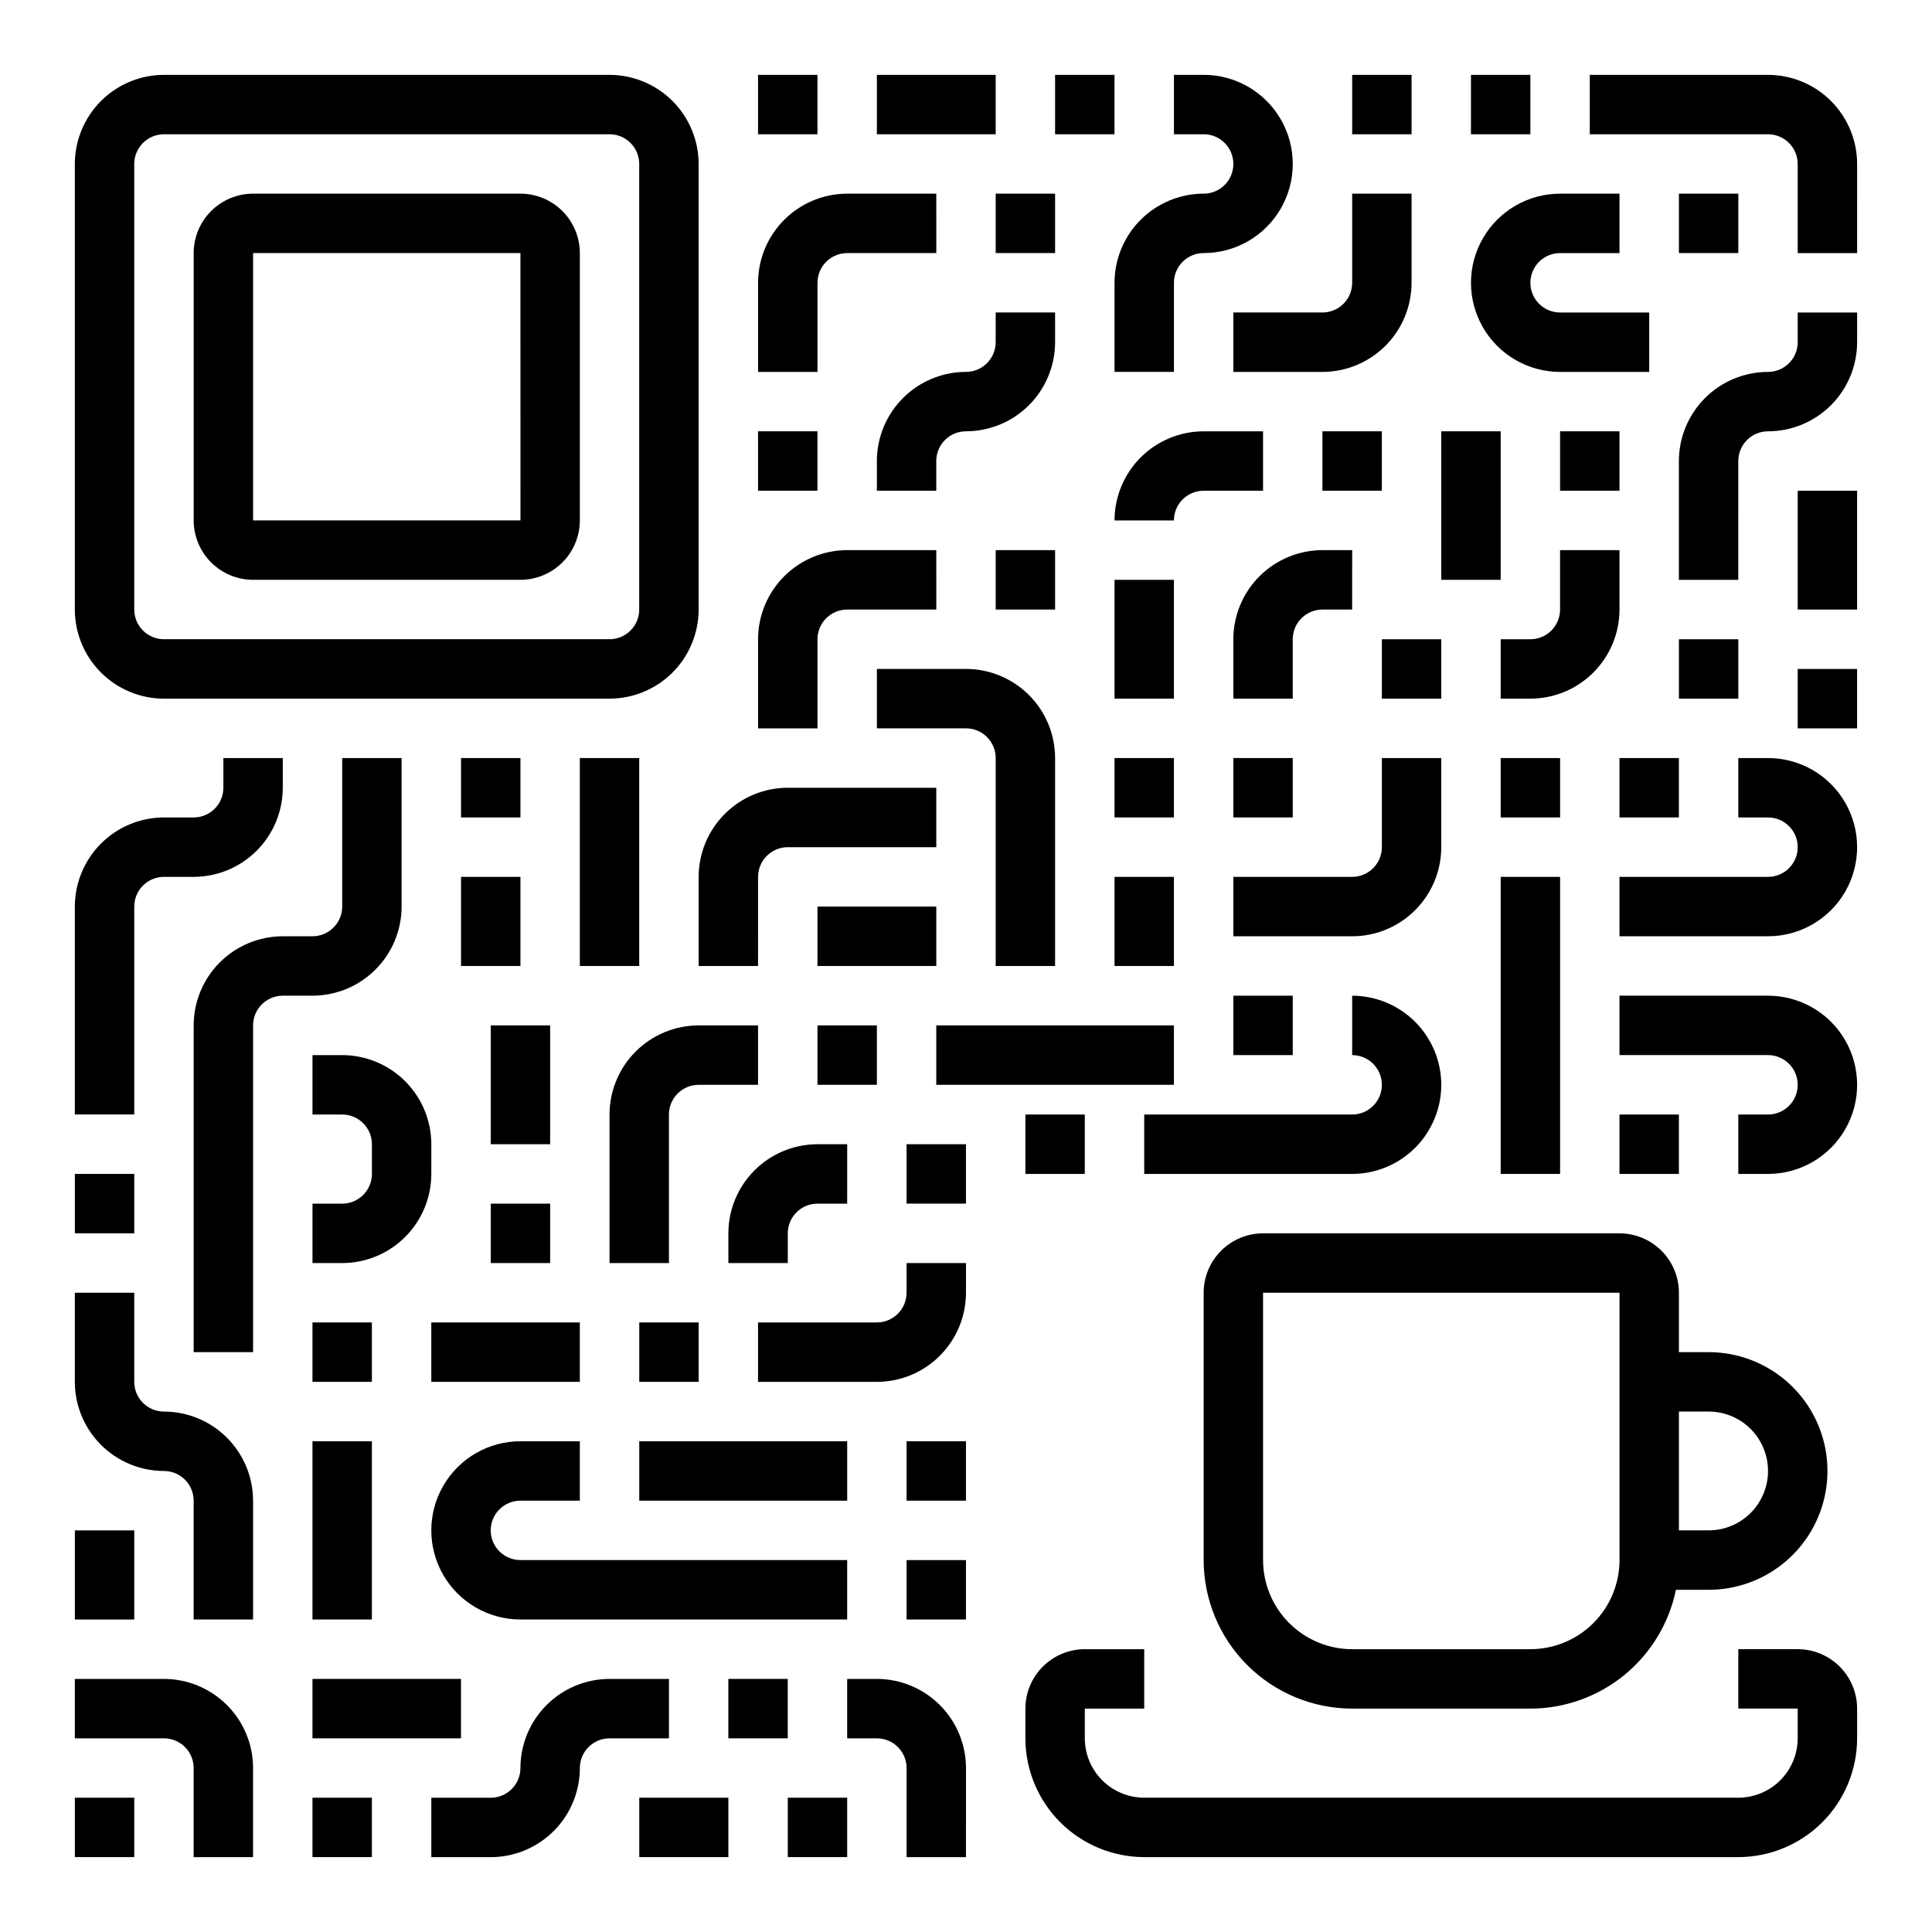
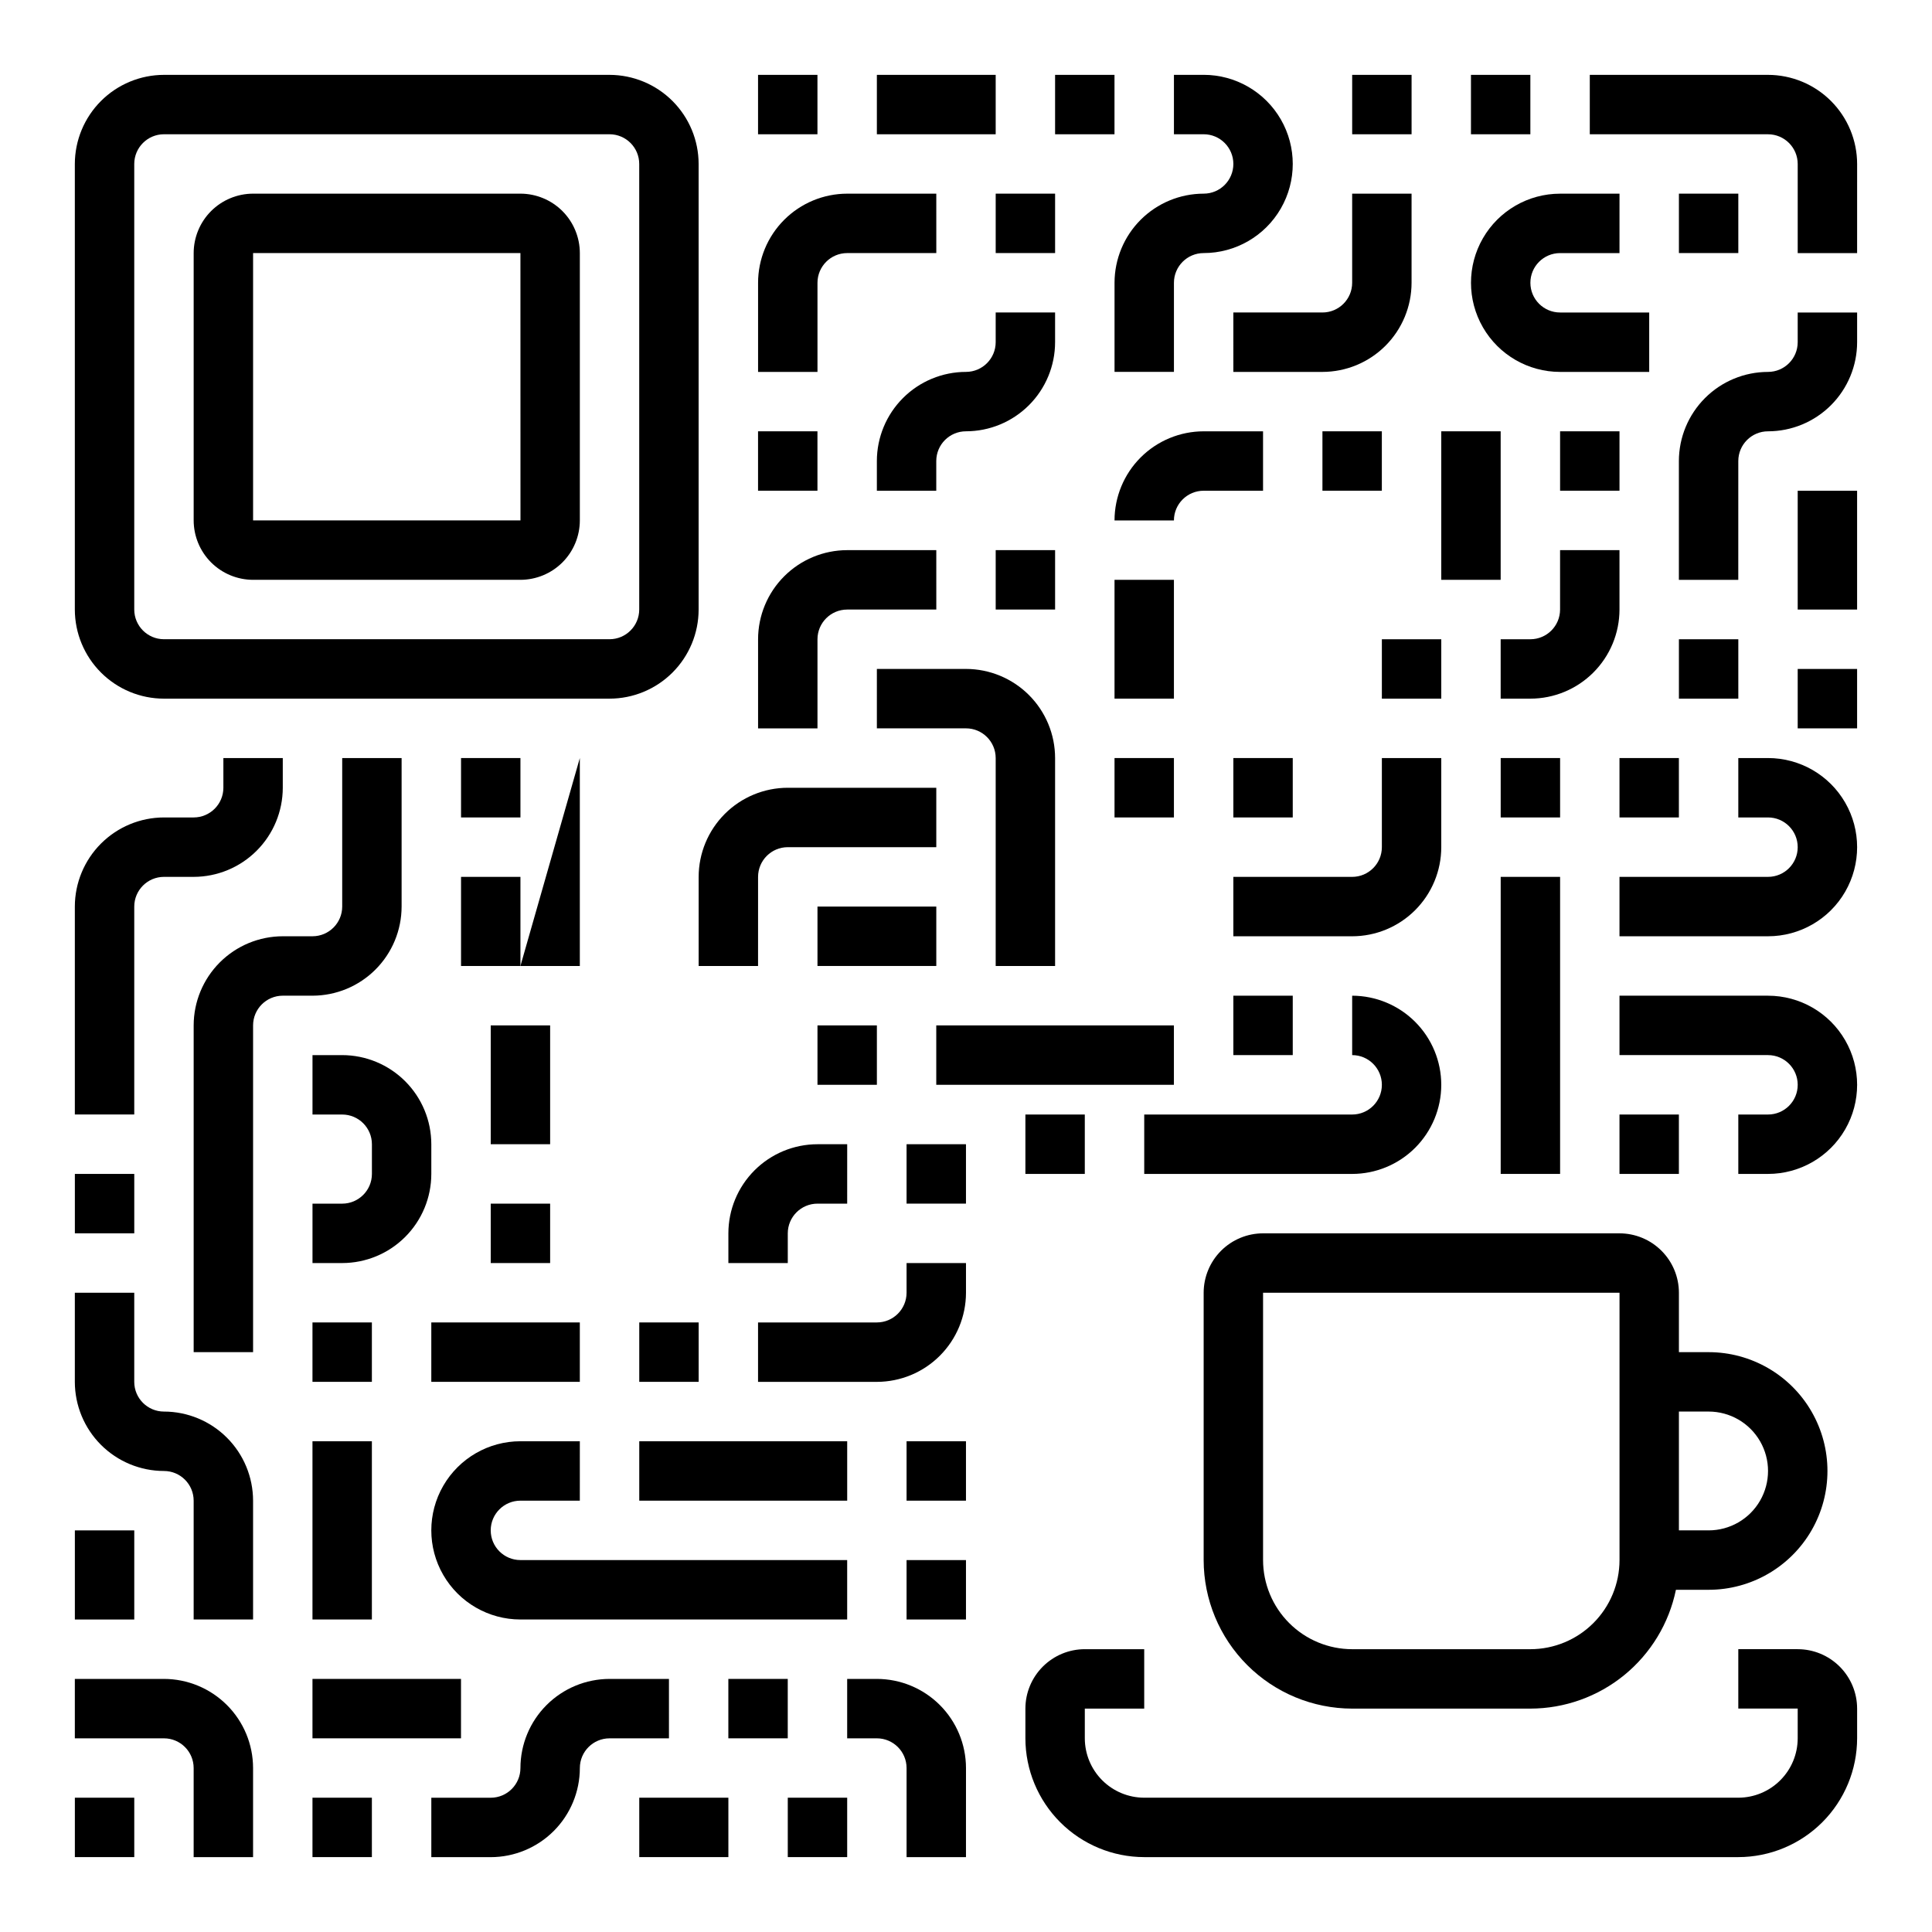
<svg xmlns="http://www.w3.org/2000/svg" fill="#000000" width="800px" height="800px" version="1.1" viewBox="144 144 512 512">
  <g>
    <path d="m187.45 329.15h118.08c6.262-0.004 12.262-2.496 16.691-6.922 4.426-4.43 6.918-10.43 6.922-16.691v-118.08c-0.004-6.262-2.496-12.262-6.922-16.691-4.43-4.426-10.43-6.918-16.691-6.926h-118.08c-6.262 0.008-12.262 2.5-16.691 6.926-4.426 4.43-6.918 10.43-6.926 16.691v118.08c0.008 6.262 2.5 12.262 6.926 16.691 4.43 4.426 10.43 6.918 16.691 6.922zm-7.871-141.7c0.004-4.344 3.527-7.867 7.871-7.871h118.08c4.344 0.004 7.867 3.527 7.871 7.871v118.08c-0.004 4.344-3.527 7.867-7.871 7.871h-118.08c-4.344-0.004-7.867-3.527-7.871-7.871z" />
    <path d="m211.07 297.66h70.848c4.176-0.008 8.176-1.668 11.129-4.617 2.949-2.953 4.609-6.953 4.617-11.129v-70.848c-0.008-4.176-1.668-8.176-4.617-11.129-2.953-2.949-6.953-4.609-11.129-4.617h-70.848c-4.176 0.008-8.176 1.668-11.129 4.617-2.949 2.953-4.609 6.953-4.617 11.129v70.848c0.008 4.176 1.668 8.176 4.617 11.129 2.953 2.949 6.953 4.609 11.129 4.617zm0-86.594h70.848l0.012 70.848h-70.859z" />
    <path d="m163.84 455.1h15.742v15.742h-15.742z" />
    <path d="m439.36 344.89h15.742v15.742h-15.742z" />
    <path d="m187.45 518.08c-4.344-0.004-7.867-3.527-7.871-7.871v-23.617h-15.746v23.617c0.008 6.262 2.5 12.266 6.926 16.691 4.43 4.426 10.43 6.918 16.691 6.926 4.348 0.004 7.867 3.523 7.871 7.871v31.488h15.746v-31.488c-0.008-6.262-2.496-12.266-6.926-16.691-4.426-4.43-10.43-6.918-16.691-6.926z" />
    <path d="m163.84 549.57h15.742v23.617h-15.742z" />
    <path d="m226.81 588.93h39.359v15.742h-39.359z" />
    <path d="m226.81 525.95h15.742v47.23h-15.742z" />
    <path d="m392.12 415.74h62.977v15.742h-62.977z" />
    <path d="m525.95 431.49c-0.004-6.262-2.496-12.266-6.922-16.691-4.43-4.43-10.43-6.918-16.691-6.926v15.742c4.348 0 7.871 3.527 7.871 7.875 0 4.348-3.523 7.871-7.871 7.871h-55.105v15.742h55.105c6.262-0.004 12.262-2.496 16.691-6.922 4.426-4.43 6.918-10.434 6.922-16.691z" />
    <path d="m179.58 384.25c0.004-4.344 3.527-7.867 7.871-7.871h7.871c6.262-0.008 12.266-2.496 16.691-6.926 4.43-4.426 6.918-10.43 6.926-16.691v-7.871h-15.742v7.871c-0.004 4.348-3.527 7.867-7.875 7.871h-7.871c-6.262 0.008-12.262 2.5-16.691 6.926-4.426 4.43-6.918 10.43-6.926 16.691v55.105h15.746z" />
    <path d="m250.43 384.25v-39.359h-15.742v39.359c-0.004 4.348-3.527 7.867-7.875 7.871h-7.871c-6.262 0.008-12.262 2.5-16.691 6.926-4.426 4.426-6.918 10.43-6.926 16.691v86.594h15.746v-86.594c0.004-4.344 3.527-7.867 7.871-7.871h7.871c6.262-0.008 12.266-2.496 16.691-6.926 4.43-4.426 6.918-10.43 6.926-16.691z" />
-     <path d="m297.66 344.89h15.742v55.105h-15.742z" />
+     <path d="m297.66 344.89v55.105h-15.742z" />
    <path d="m234.69 462.98h-7.875v15.742h7.875c6.262-0.008 12.262-2.496 16.691-6.926 4.426-4.426 6.918-10.43 6.922-16.691v-7.871c-0.004-6.262-2.496-12.266-6.922-16.691-4.43-4.426-10.43-6.918-16.691-6.926h-7.875v15.742h7.871l0.004 0.004c4.344 0.004 7.867 3.527 7.871 7.871v7.871c-0.004 4.348-3.527 7.867-7.871 7.875z" />
    <path d="m226.81 494.46h15.742v15.742h-15.742z" />
    <path d="m329.15 400h15.742l0.004-23.617c0.004-4.348 3.527-7.867 7.871-7.871h39.359v-15.746h-39.359c-6.262 0.008-12.262 2.496-16.691 6.926-4.426 4.426-6.918 10.43-6.926 16.691z" />
    <path d="m541.7 376.38h15.742v78.719h-15.742z" />
    <path d="m360.64 415.74h15.742v15.742h-15.742z" />
-     <path d="m439.36 376.38h15.742v23.617h-15.742z" />
    <path d="m525.95 368.51v-23.617h-15.742v23.617c-0.004 4.344-3.527 7.867-7.871 7.871h-31.488v15.742h31.488c6.262-0.004 12.262-2.496 16.691-6.922 4.426-4.43 6.918-10.43 6.922-16.691z" />
    <path d="m321.28 588.93h-15.742c-6.262 0.008-12.266 2.5-16.691 6.926-4.43 4.426-6.918 10.43-6.926 16.691-0.004 4.348-3.527 7.867-7.871 7.871h-15.746v15.742h15.742l0.004 0.004c6.262-0.008 12.262-2.5 16.691-6.926 4.426-4.426 6.918-10.43 6.926-16.691 0.004-4.344 3.523-7.867 7.871-7.871h15.742z" />
    <path d="m226.81 620.41h15.742v15.742h-15.742z" />
    <path d="m337.02 588.93h15.742v15.742h-15.742z" />
    <path d="m313.41 620.41h23.617v15.742h-23.617z" />
    <path d="m368.51 573.18v-15.746h-86.594c-4.348 0-7.871-3.523-7.871-7.871s3.523-7.871 7.871-7.871h15.742l0.004-15.746h-15.746c-8.438 0-16.234 4.504-20.453 11.809-4.219 7.309-4.219 16.309 0 23.617s12.016 11.809 20.453 11.809z" />
    <path d="m384.25 486.59c-0.004 4.348-3.527 7.867-7.871 7.871h-31.488v15.742h31.488v0.004c6.262-0.008 12.266-2.496 16.691-6.926 4.426-4.426 6.918-10.43 6.926-16.691v-7.871h-15.746z" />
    <path d="m313.41 494.46h15.742v15.742h-15.742z" />
    <path d="m313.41 525.95h55.105v15.742h-55.105z" />
    <path d="m258.3 494.46h39.359v15.742h-39.359z" />
    <path d="m352.77 470.85c0.004-4.348 3.527-7.867 7.871-7.871h7.871l0.004-15.746h-7.875c-6.258 0.008-12.262 2.496-16.691 6.926-4.426 4.426-6.918 10.43-6.922 16.691v7.871h15.742z" />
-     <path d="m344.89 431.49v-15.746h-15.746c-6.258 0.008-12.262 2.496-16.691 6.926-4.426 4.426-6.914 10.43-6.922 16.691v39.359h15.742v-39.359c0.004-4.348 3.527-7.867 7.871-7.871z" />
    <path d="m274.05 415.74h15.742v31.488h-15.742z" />
    <path d="m274.05 462.98h15.742v15.742h-15.742z" />
    <path d="m573.18 439.36h15.742v15.742h-15.742z" />
    <path d="m266.18 344.89h15.742v15.742h-15.742z" />
    <path d="m266.18 376.38h15.742v23.617h-15.742z" />
    <path d="m360.64 384.25h31.488v15.742h-31.488z" />
    <path d="m376.38 337.02h23.617c4.344 0.004 7.867 3.523 7.871 7.871v55.105h15.742v-55.105c-0.004-6.262-2.496-12.266-6.922-16.691-4.43-4.426-10.43-6.918-16.691-6.926h-23.617z" />
    <path d="m360.64 313.41c0.008-4.348 3.527-7.867 7.875-7.871h23.617l-0.004-15.746h-23.613c-6.262 0.008-12.266 2.5-16.691 6.926-4.43 4.426-6.918 10.43-6.926 16.691v23.617h15.742z" />
    <path d="m344.89 258.3h15.742v15.742h-15.742z" />
    <path d="m407.87 289.79h15.742v15.742h-15.742z" />
    <path d="m360.64 218.94c0.008-4.344 3.527-7.867 7.875-7.871h23.617l-0.004-15.746h-23.613c-6.262 0.008-12.266 2.5-16.691 6.926-4.43 4.43-6.918 10.43-6.926 16.691v23.617h15.742z" />
    <path d="m407.87 195.32h15.742v15.742h-15.742z" />
    <path d="m344.89 163.84h15.742v15.742h-15.742z" />
    <path d="m376.38 163.84h31.488v15.742h-31.488z" />
    <path d="m470.85 344.89h15.742v15.742h-15.742z" />
-     <path d="m470.85 313.41v15.742h15.742v-15.742c0.004-4.348 3.527-7.867 7.871-7.871h7.871l0.004-15.746h-7.875c-6.258 0.008-12.262 2.5-16.691 6.926-4.426 4.426-6.914 10.43-6.922 16.691z" />
    <path d="m439.36 297.66h15.742v31.488h-15.742z" />
    <path d="m510.21 313.41h15.742v15.742h-15.742z" />
    <path d="m573.18 289.79h-15.746v15.746c-0.004 4.344-3.523 7.867-7.871 7.871h-7.871v15.742h7.871c6.262-0.004 12.266-2.496 16.691-6.922 4.43-4.43 6.918-10.43 6.926-16.691z" />
    <path d="m541.7 344.89h15.742v15.742h-15.742z" />
    <path d="m573.18 344.89h15.742v15.742h-15.742z" />
    <path d="m525.95 258.3h15.742v39.359h-15.742z" />
    <path d="m439.36 281.92h15.742c0.004-4.344 3.527-7.867 7.875-7.871h15.742v-15.746h-15.742c-6.262 0.008-12.266 2.5-16.695 6.926-4.426 4.426-6.914 10.43-6.922 16.691z" />
    <path d="m494.46 258.3h15.742v15.742h-15.742z" />
    <path d="m557.44 258.3h15.742v15.742h-15.742z" />
    <path d="m620.41 234.69c-0.004 4.344-3.523 7.867-7.871 7.871-6.262 0.008-12.266 2.496-16.691 6.926-4.426 4.426-6.918 10.43-6.926 16.691v31.488h15.742l0.004-31.488c0.004-4.348 3.527-7.871 7.871-7.875 6.262-0.004 12.266-2.496 16.691-6.922 4.426-4.43 6.918-10.43 6.926-16.691v-7.875h-15.746z" />
    <path d="m462.98 195.32c-6.262 0.008-12.266 2.5-16.695 6.926-4.426 4.43-6.914 10.43-6.922 16.691v23.617h15.742v-23.617c0.004-4.344 3.527-7.867 7.875-7.871 8.434 0 16.23-4.5 20.449-11.809 4.219-7.309 4.219-16.309 0-23.617-4.219-7.305-12.016-11.809-20.449-11.809h-7.875v15.746h7.875c4.348 0 7.871 3.523 7.871 7.871s-3.523 7.871-7.871 7.871z" />
    <path d="m470.85 242.56h23.617-0.004c6.262-0.008 12.266-2.496 16.695-6.926 4.426-4.426 6.914-10.43 6.922-16.691v-23.617h-15.742v23.617c-0.004 4.348-3.527 7.867-7.875 7.871h-23.613z" />
    <path d="m502.34 163.84h15.742v15.742h-15.742z" />
    <path d="m588.93 195.32h15.742v15.742h-15.742z" />
    <path d="m612.54 163.84h-47.23v15.746h47.23c4.348 0.004 7.867 3.527 7.871 7.871v23.617h15.742l0.004-23.617c-0.008-6.262-2.5-12.262-6.926-16.691-4.426-4.426-10.43-6.918-16.691-6.926z" />
    <path d="m557.44 242.56h23.617v-15.746h-23.617c-4.348 0-7.871-3.523-7.871-7.871s3.523-7.871 7.871-7.871h15.742l0.004-15.746h-15.746c-8.438 0-16.23 4.504-20.449 11.809-4.219 7.309-4.219 16.309 0 23.617s12.012 11.809 20.449 11.809z" />
    <path d="m533.82 163.84h15.742v15.742h-15.742z" />
    <path d="m187.45 588.93h-23.617v15.742l23.617 0.004c4.348 0.004 7.867 3.527 7.871 7.871v23.617h15.746v-23.617c-0.008-6.262-2.496-12.266-6.926-16.691-4.426-4.426-10.43-6.918-16.691-6.926z" />
    <path d="m163.84 620.41h15.742v15.742h-15.742z" />
    <path d="m502.34 596.8h47.23c9.07-0.016 17.855-3.152 24.883-8.887 7.023-5.738 11.855-13.719 13.684-22.602h8.668c11.246 0 21.645-6.004 27.27-15.746 5.625-9.742 5.625-21.746 0-31.488s-16.023-15.742-27.27-15.742h-7.875v-15.746c-0.004-4.172-1.664-8.176-4.617-11.125-2.949-2.953-6.953-4.613-11.125-4.617h-94.465c-4.176 0.004-8.176 1.664-11.129 4.617-2.949 2.949-4.609 6.953-4.613 11.125v70.848c0.012 10.438 4.16 20.441 11.539 27.82 7.379 7.379 17.383 11.527 27.82 11.543zm94.465-78.723c5.625 0 10.82 3 13.633 7.871 2.812 4.871 2.812 10.875 0 15.746-2.812 4.871-8.008 7.871-13.633 7.871h-7.875v-31.488zm-118.08-31.488h94.465v70.848c-0.008 6.262-2.496 12.266-6.926 16.691-4.426 4.43-10.43 6.918-16.691 6.926h-47.23c-6.262-0.008-12.266-2.496-16.691-6.926-4.43-4.426-6.918-10.43-6.926-16.691z" />
    <path d="m620.41 581.05h-15.742v15.742h15.742v7.875c-0.004 4.172-1.664 8.176-4.617 11.125-2.949 2.953-6.953 4.613-11.125 4.617h-157.44c-4.176-0.004-8.176-1.664-11.129-4.617-2.949-2.949-4.609-6.953-4.613-11.125v-7.871h15.742v-15.746h-15.742c-4.176 0.004-8.176 1.664-11.129 4.617s-4.613 6.953-4.617 11.129v7.871c0.008 8.348 3.328 16.352 9.234 22.254 5.902 5.902 13.906 9.223 22.254 9.234h157.44c8.348-0.012 16.352-3.332 22.254-9.234 5.902-5.902 9.223-13.906 9.234-22.254v-7.871c-0.004-4.176-1.664-8.176-4.617-11.129s-6.953-4.613-11.129-4.617z" />
    <path d="m384.25 447.23h15.742v15.742h-15.742z" />
    <path d="m384.25 525.95h15.742v15.742h-15.742z" />
    <path d="m376.38 588.93h-7.871v15.742h7.871v0.004c4.344 0.004 7.867 3.527 7.871 7.871v23.617h15.742l0.004-23.617c-0.008-6.262-2.5-12.266-6.926-16.691-4.426-4.426-10.43-6.918-16.691-6.926z" />
    <path d="m384.25 557.44h15.742v15.742h-15.742z" />
    <path d="m352.77 620.41h15.742v15.742h-15.742z" />
    <path d="m470.85 407.87h15.742v15.742h-15.742z" />
    <path d="m612.54 407.87h-39.359v15.742h39.359c4.348 0 7.871 3.527 7.871 7.875 0 4.348-3.523 7.871-7.871 7.871h-7.871v15.742h7.871c8.438 0 16.234-4.5 20.453-11.809 4.219-7.305 4.219-16.309 0-23.613-4.219-7.309-12.016-11.809-20.453-11.809z" />
    <path d="m415.74 439.36h15.742v15.742h-15.742z" />
    <path d="m612.54 344.89h-7.871v15.742h7.871c4.348 0 7.871 3.527 7.871 7.875 0 4.348-3.523 7.871-7.871 7.871h-39.359v15.742h39.359c8.438 0 16.234-4.5 20.453-11.805 4.219-7.309 4.219-16.312 0-23.617-4.219-7.309-12.016-11.809-20.453-11.809z" />
    <path d="m588.93 313.41h15.742v15.742h-15.742z" />
    <path d="m620.41 274.05h15.742v31.488h-15.742z" />
    <path d="m620.41 321.28h15.742v15.742h-15.742z" />
    <path d="m423.61 163.84h15.742v15.742h-15.742z" />
    <path d="m423.61 226.81h-15.742v7.875c-0.004 4.344-3.527 7.867-7.871 7.871-6.262 0.008-12.266 2.496-16.691 6.926-4.43 4.426-6.918 10.43-6.926 16.691v7.871h15.742v-7.871c0.004-4.348 3.527-7.871 7.875-7.875 6.262-0.004 12.262-2.496 16.691-6.922 4.426-4.43 6.918-10.43 6.922-16.691z" />
  </g>
</svg>